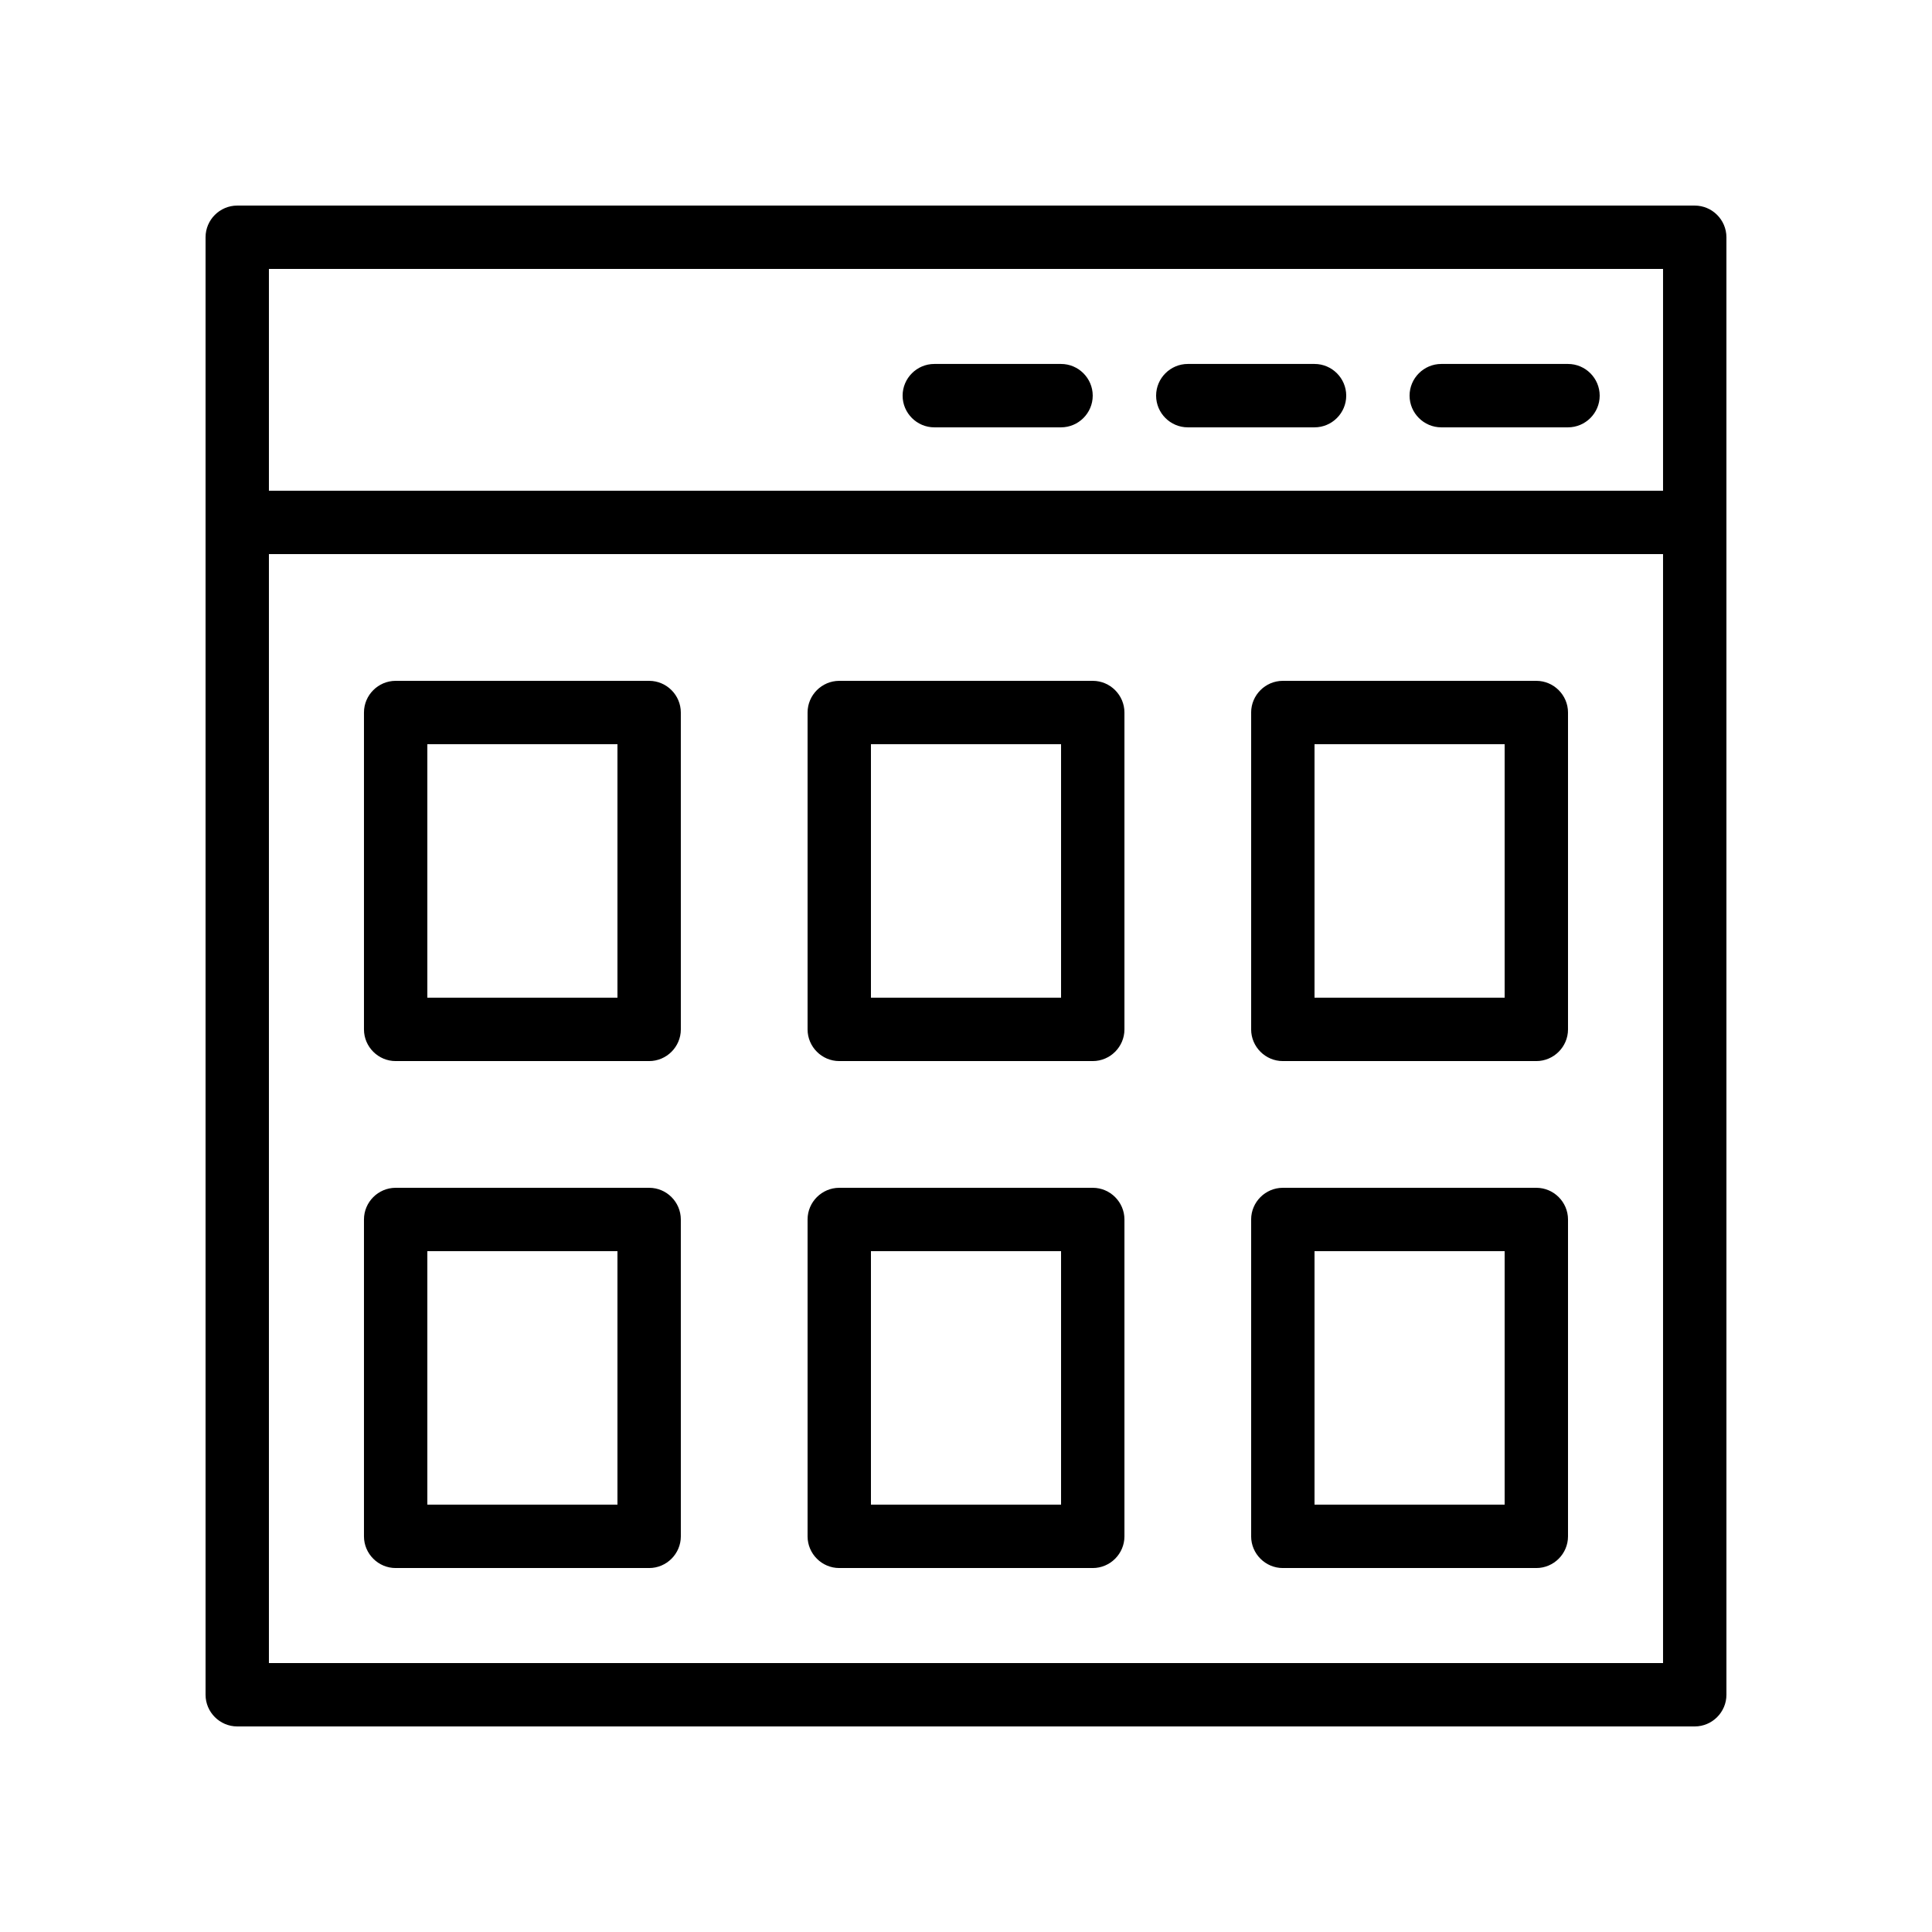
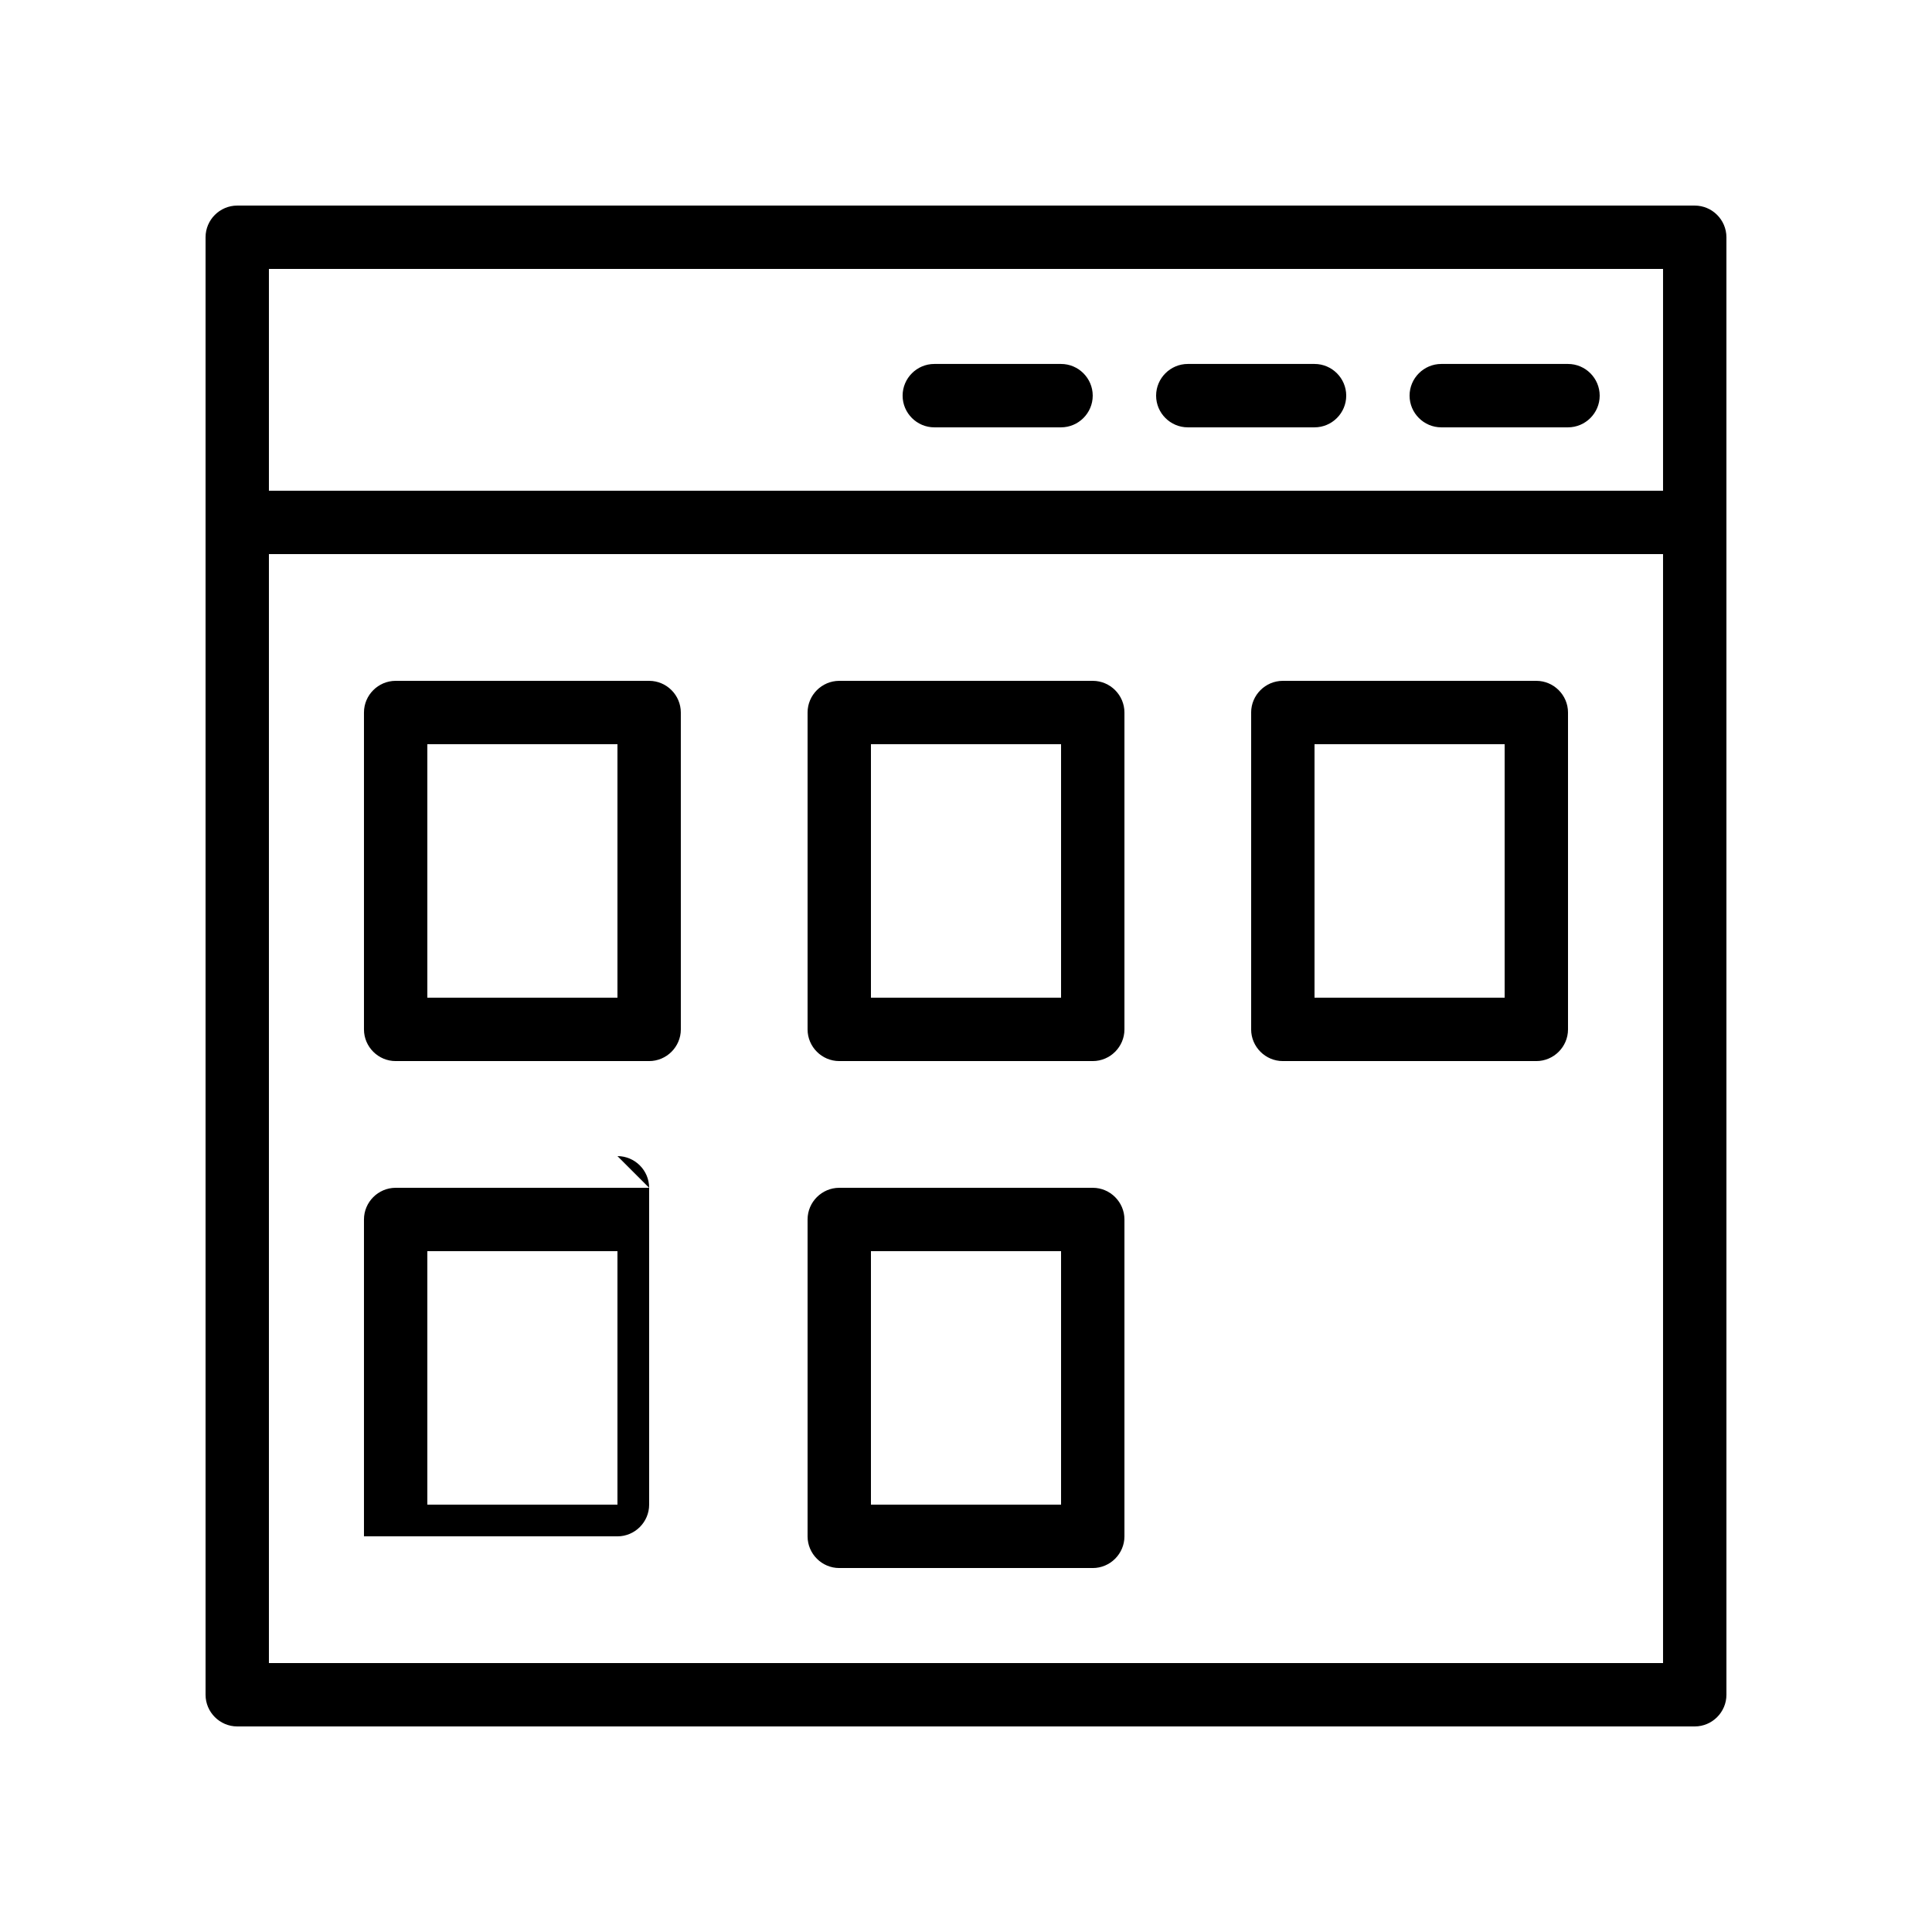
<svg xmlns="http://www.w3.org/2000/svg" fill="#000000" width="800px" height="800px" version="1.1" viewBox="144 144 512 512">
  <g>
    <path d="m593.12 198.48h-386.25c-4.617 0-8.395 3.777-8.395 8.395v386.25c0 4.617 3.777 8.398 8.398 8.398h386.25c4.617 0 8.398-3.777 8.398-8.398l-0.004-386.25c0-4.617-3.781-8.395-8.398-8.395zm-8.395 16.793v58.777h-369.46v-58.777zm-369.46 369.46v-293.89h369.46v293.89z" />
    <path d="m391.6 257.25h33.586c4.617 0 8.398-3.777 8.398-8.398 0-4.617-3.777-8.398-8.398-8.398h-33.586c-4.617 0-8.398 3.777-8.398 8.398 0 4.617 3.781 8.398 8.398 8.398z" />
    <path d="m458.78 257.25h33.586c4.617 0 8.398-3.777 8.398-8.398 0-4.617-3.777-8.398-8.398-8.398h-33.586c-4.617 0-8.398 3.777-8.398 8.398 0 4.617 3.777 8.398 8.398 8.398z" />
    <path d="m525.95 257.25h33.586c4.617 0 8.398-3.777 8.398-8.398 0-4.617-3.777-8.398-8.398-8.398h-33.586c-4.617 0-8.398 3.777-8.398 8.398 0.004 4.617 3.781 8.398 8.398 8.398z" />
    <path d="m551.14 324.43h-67.176c-4.617 0-8.398 3.777-8.398 8.398v83.969c0 4.617 3.777 8.398 8.398 8.398h67.176c4.617 0 8.398-3.777 8.398-8.398v-83.969c0-4.617-3.781-8.398-8.398-8.398zm-8.395 83.969h-50.383v-67.176h50.383z" />
    <path d="m433.59 324.43h-67.176c-4.617 0-8.398 3.777-8.398 8.398v83.969c0 4.617 3.777 8.398 8.398 8.398h67.176c4.617 0 8.398-3.777 8.398-8.398v-83.969c0-4.617-3.781-8.398-8.398-8.398zm-8.398 83.969h-50.383v-67.176h50.383z" />
    <path d="m316.03 324.43h-67.176c-4.617 0-8.398 3.777-8.398 8.398v83.969c0 4.617 3.777 8.398 8.398 8.398h67.176c4.617 0 8.398-3.777 8.398-8.398l-0.004-83.969c0-4.617-3.777-8.398-8.395-8.398zm-8.398 83.969h-50.383v-67.176h50.383z" />
-     <path d="m551.14 458.78h-67.176c-4.617 0-8.398 3.777-8.398 8.398v83.969c0 4.617 3.777 8.398 8.398 8.398h67.176c4.617 0 8.398-3.777 8.398-8.398v-83.973c0-4.617-3.781-8.395-8.398-8.395zm-8.395 83.969h-50.383v-67.176h50.383z" />
    <path d="m433.59 458.78h-67.176c-4.617 0-8.398 3.777-8.398 8.398v83.969c0 4.617 3.777 8.398 8.398 8.398h67.176c4.617 0 8.398-3.777 8.398-8.398v-83.973c0-4.617-3.781-8.395-8.398-8.395zm-8.398 83.969h-50.383v-67.176h50.383z" />
-     <path d="m316.03 458.78h-67.176c-4.617 0-8.398 3.777-8.398 8.398v83.969c0 4.617 3.777 8.398 8.398 8.398h67.176c4.617 0 8.398-3.777 8.398-8.398l-0.004-83.973c0-4.617-3.777-8.395-8.395-8.395zm-8.398 83.969h-50.383v-67.176h50.383z" />
+     <path d="m316.03 458.78h-67.176c-4.617 0-8.398 3.777-8.398 8.398v83.969h67.176c4.617 0 8.398-3.777 8.398-8.398l-0.004-83.973c0-4.617-3.777-8.395-8.395-8.395zm-8.398 83.969h-50.383v-67.176h50.383z" />
  </g>
</svg>